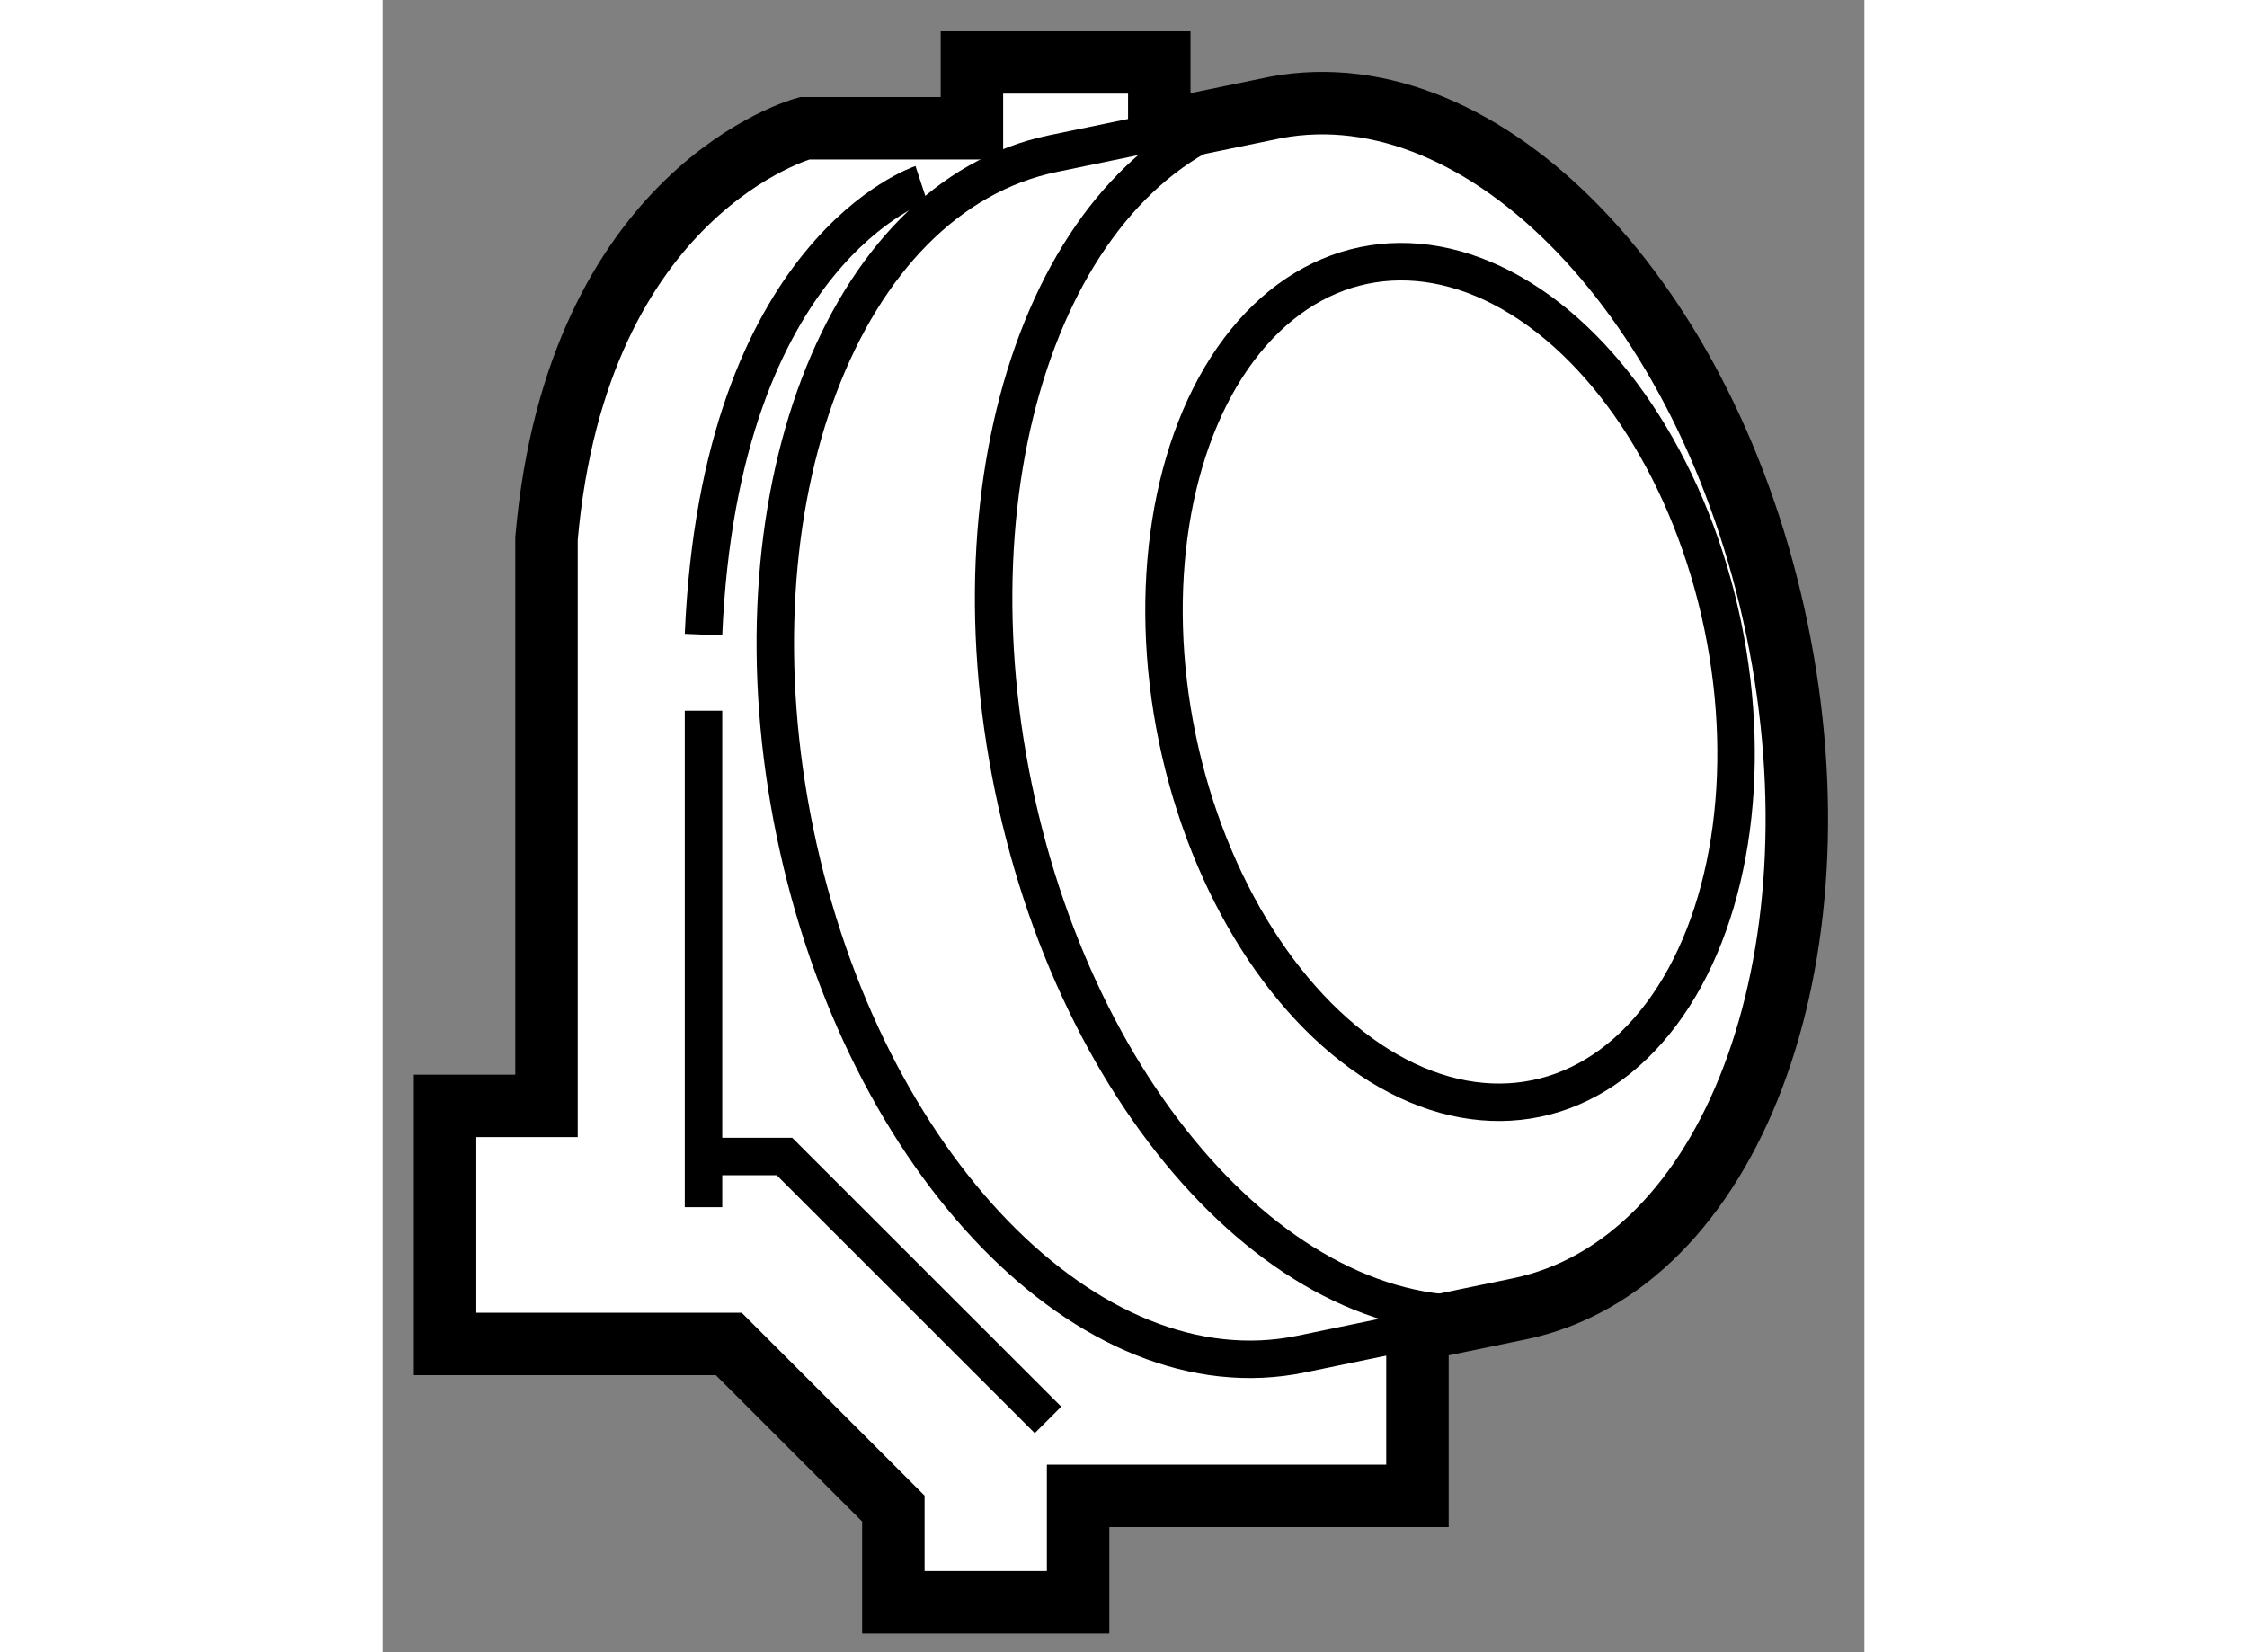
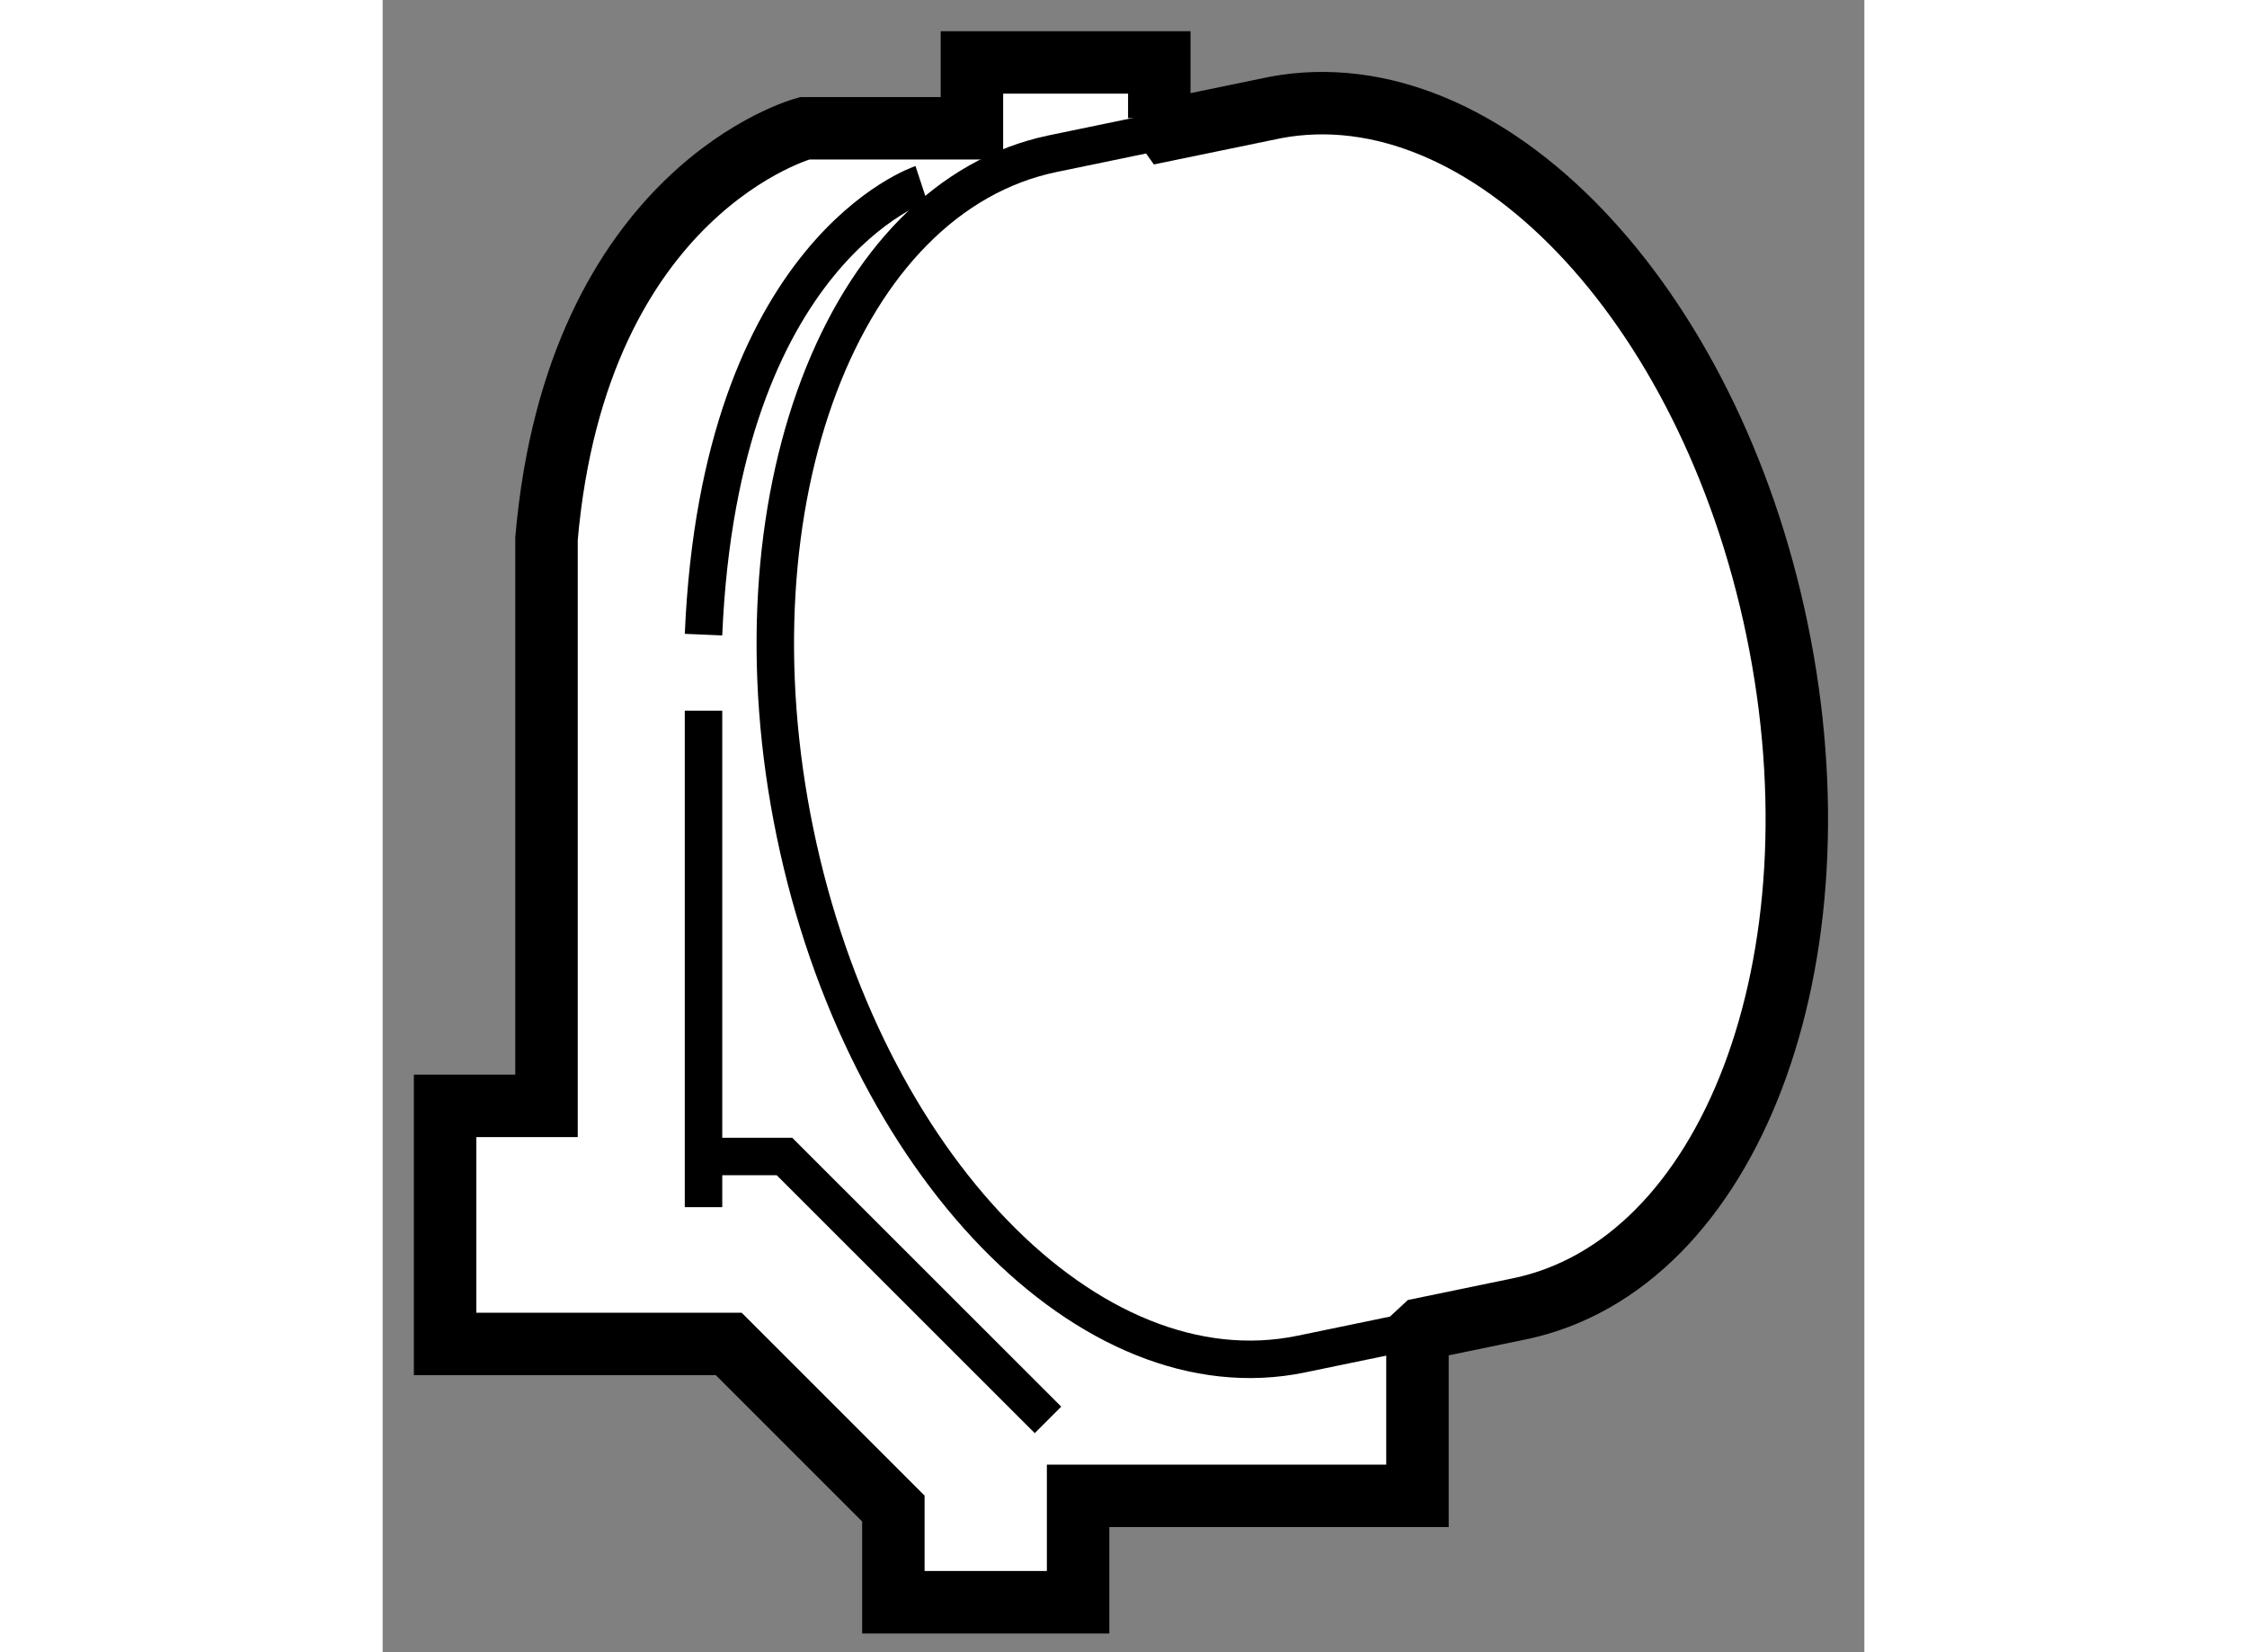
<svg xmlns="http://www.w3.org/2000/svg" version="1.1" x="0px" y="0px" width="244.8px" height="180px" viewBox="203.734 33.945 11.863 13.228" enable-background="new 0 0 244.8 180" xml:space="preserve">
  <rect x="203.734" y="33.945" width="11.863" height="13.228" fill="#808080" stroke="none" />
  <g>
-     <path fill="#FFFFFF" stroke="#000000" stroke-width="0.5" d="M209.952,34.891v-0.446h-1.5v0.527h-1.339    c0,0-1.823,0.486-2.067,3.285v4.542h-0.812v1.906h2.271l1.318,1.318v0.75h1.479v-0.852h2.717v-1.298l0.042-0.039    c0.401-0.083,0.774-0.16,0.774-0.16c1.688-0.35,2.612-2.785,2.063-5.438c-0.544-2.633-2.335-4.493-4.013-4.181    c0,0-0.429,0.089-0.867,0.179L209.952,34.891z" />
-     <ellipse transform="matrix(0.979 -0.203 0.203 0.979 -3.604 43.816)" fill="none" stroke="#000000" stroke-width="0.3" cx="212.32" cy="39.52" rx="2.23" ry="3.406" />
-     <path fill="none" stroke="#000000" stroke-width="0.3" d="M212.836,44.424c-1.689,0.349-3.504-1.519-4.052-4.173    c-0.549-2.654,0.375-5.089,2.063-5.438" />
+     <path fill="#FFFFFF" stroke="#000000" stroke-width="0.5" d="M209.952,34.891v-0.446h-1.5v0.527h-1.339    c0,0-1.823,0.486-2.067,3.285v4.542h-0.812v1.906h2.271l1.318,1.318v0.75h1.479v-0.852h2.717v-1.298l0.042-0.039    c0.401-0.083,0.774-0.16,0.774-0.16c1.688-0.35,2.612-2.785,2.063-5.438c-0.544-2.633-2.335-4.493-4.013-4.181    c0,0-0.429,0.089-0.867,0.179L209.952,34.891" />
    <path fill="none" stroke="#000000" stroke-width="0.3" d="M209.98,34.993c-0.442,0.091-0.88,0.182-0.88,0.182    c-1.688,0.35-2.613,2.785-2.064,5.438c0.549,2.654,2.364,4.523,4.053,4.173c0,0,0.478-0.099,0.933-0.193" />
    <path fill="none" stroke="#000000" stroke-width="0.3" d="M208.047,35.417c0,0-1.613,0.53-1.744,3.609" />
    <line fill="none" stroke="#000000" stroke-width="0.3" x1="206.303" y1="39.635" x2="206.303" y2="43.61" />
    <polyline fill="none" stroke="#000000" stroke-width="0.3" points="206.303,43.204 206.951,43.204 209.061,45.313   " />
  </g>
</svg>